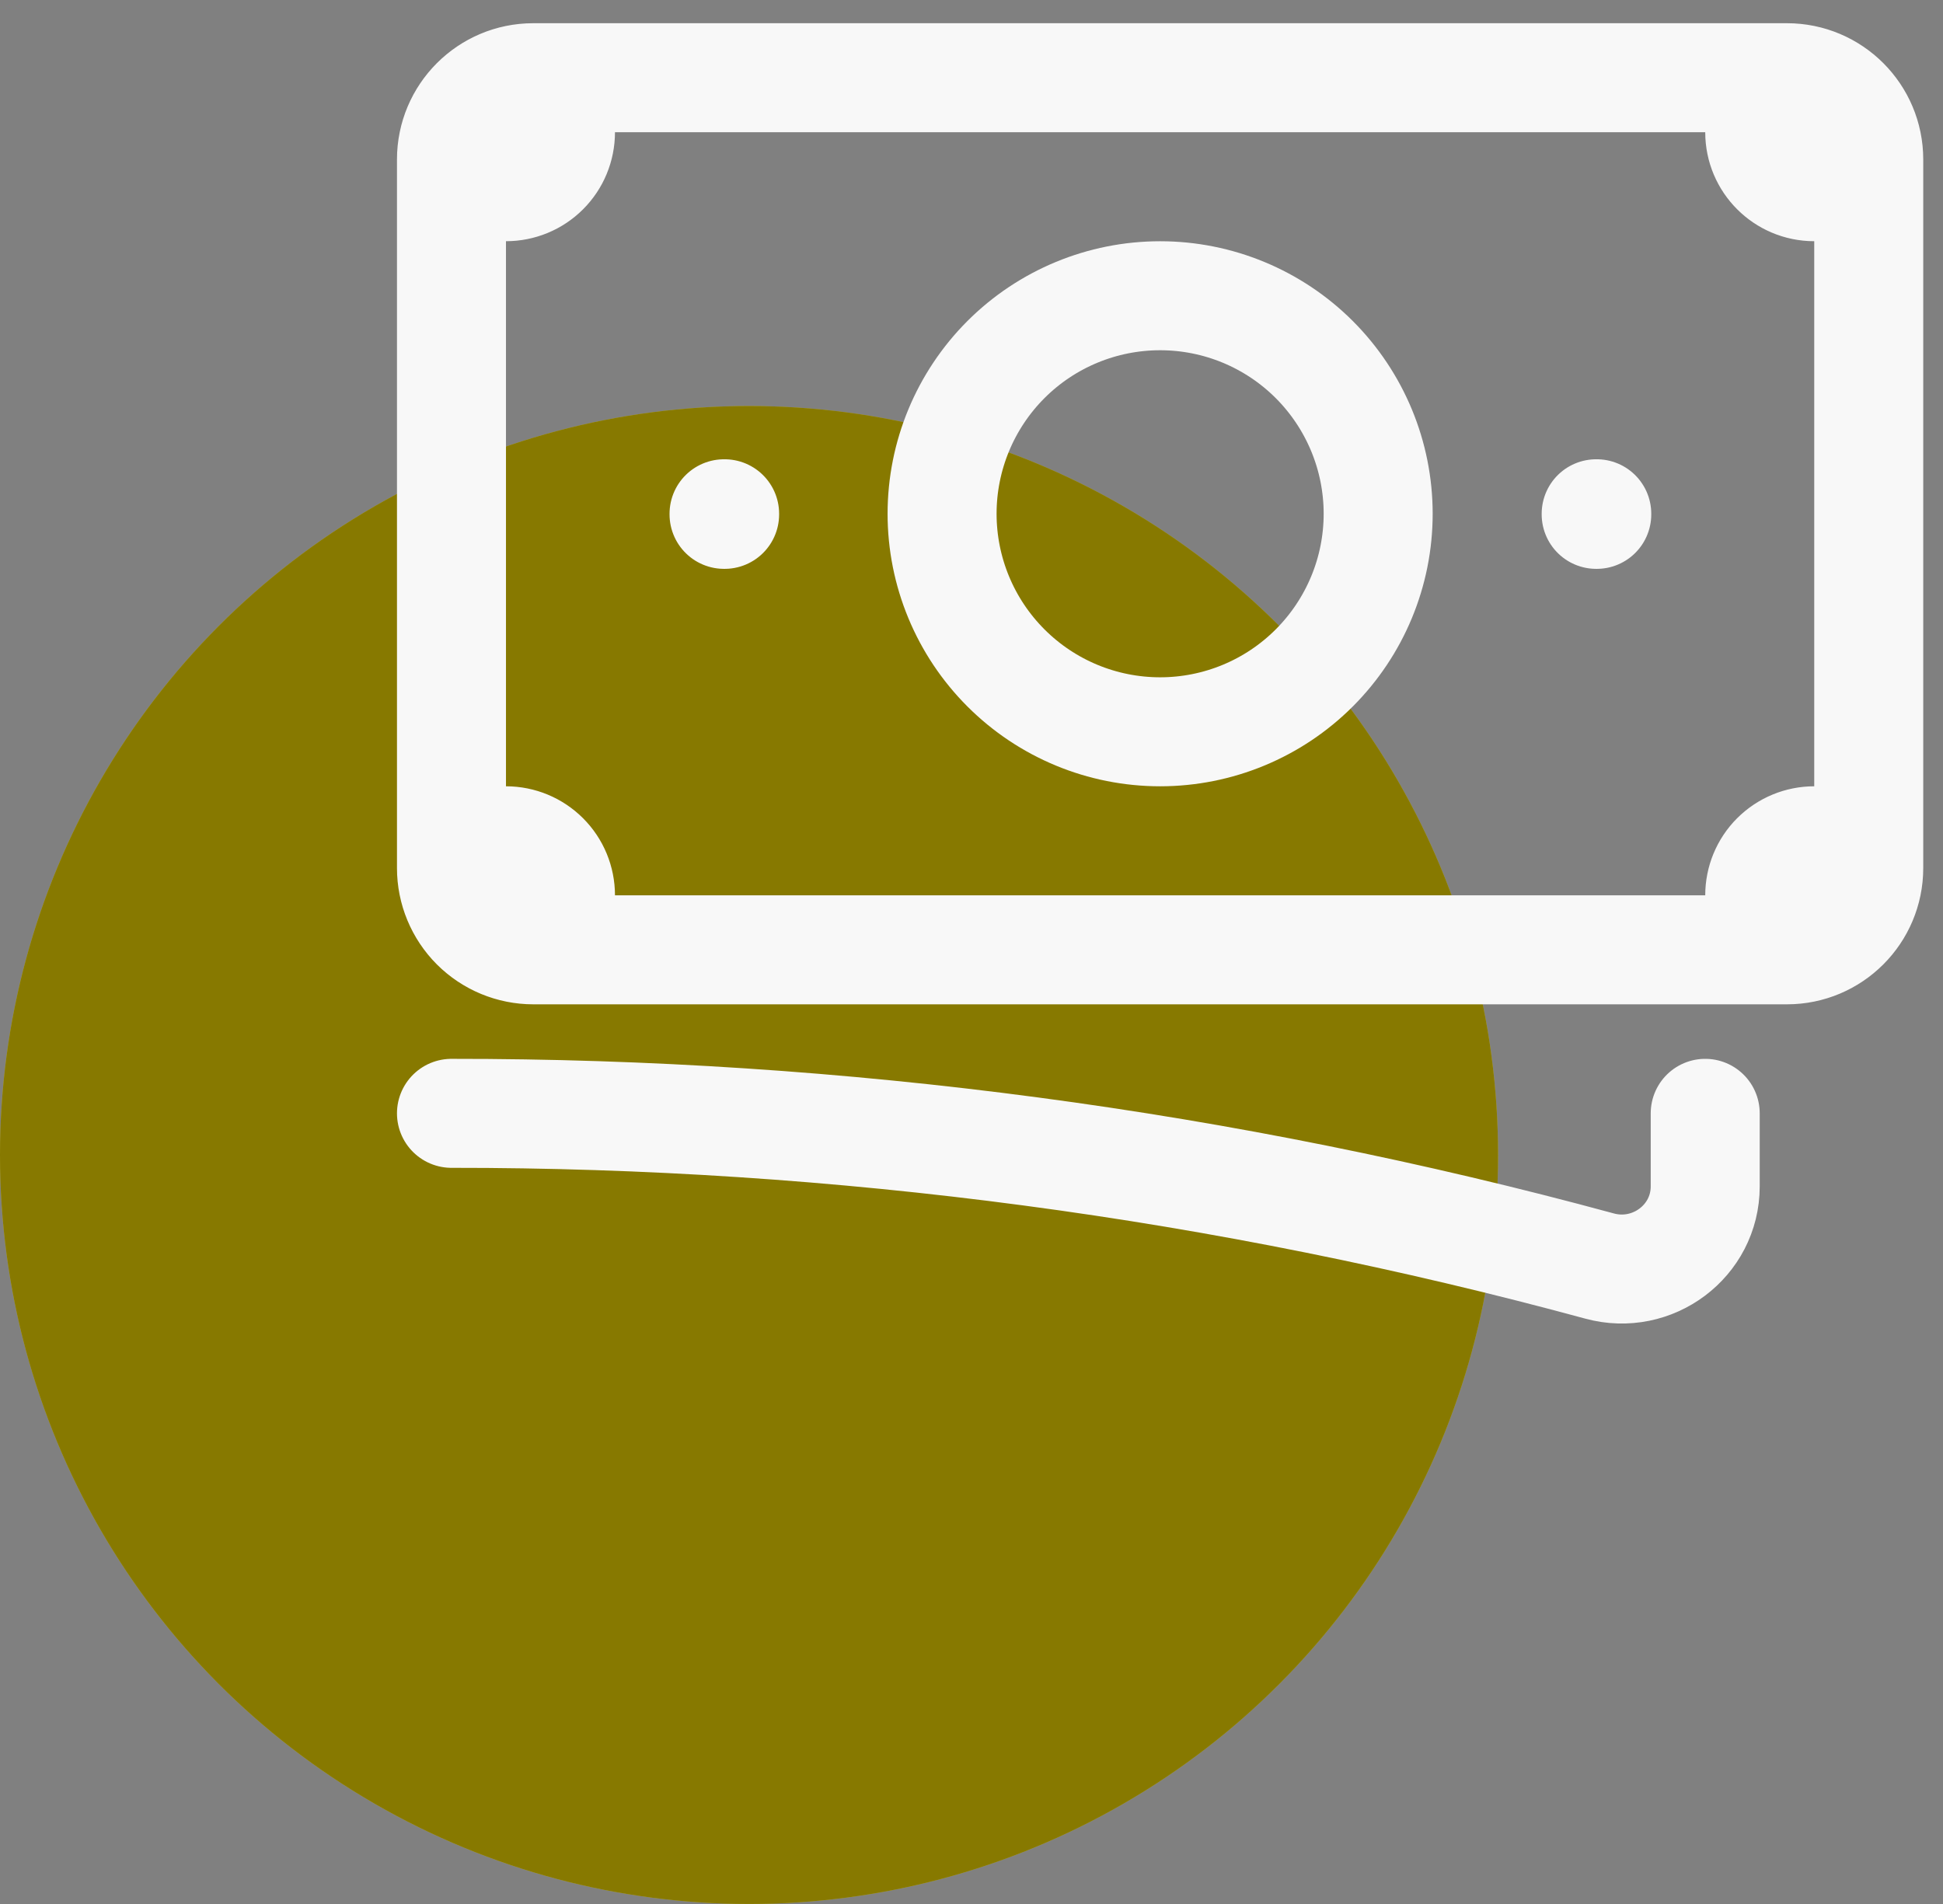
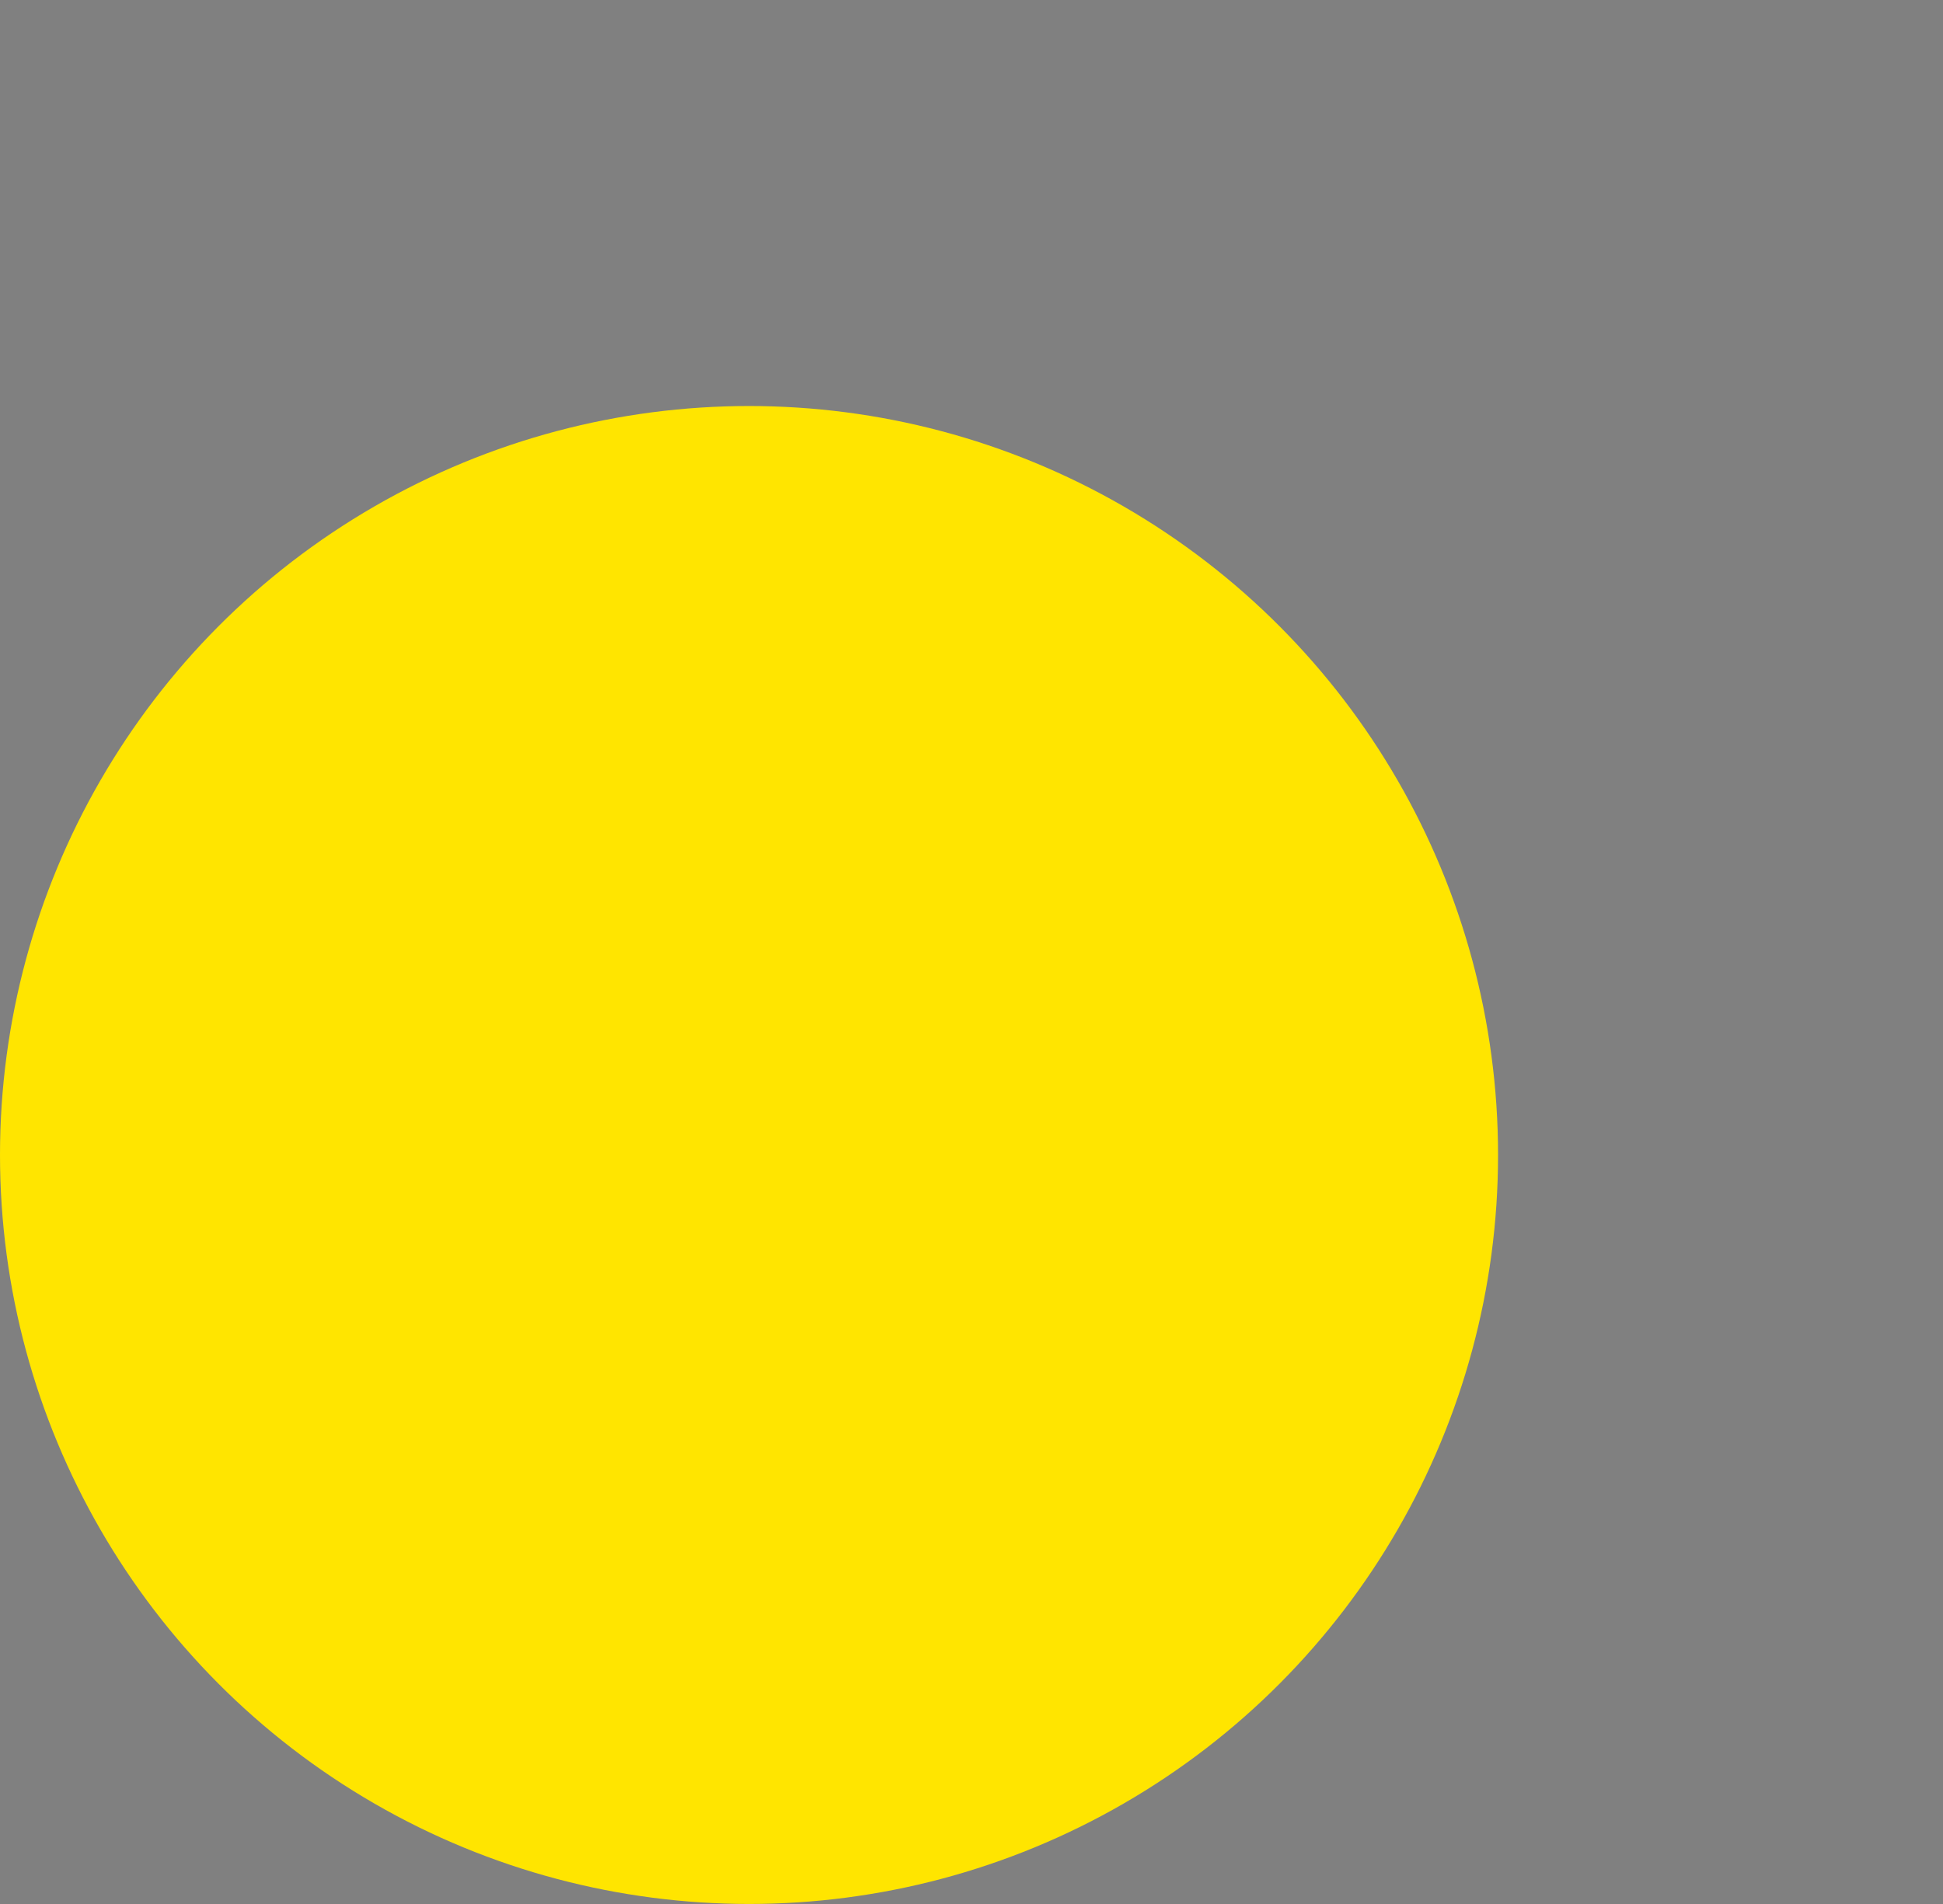
<svg xmlns="http://www.w3.org/2000/svg" width="50" height="49" viewBox="0 0 50 49" fill="none">
  <rect x="0" y="0" width="50" height="49" fill="#808080" stroke="none" />
  <circle cx="19.275" cy="29.724" r="19.275" fill="#FFE500" />
-   <circle opacity="0.47" cx="19.275" cy="29.724" r="19.275" fill="black" />
-   <path d="M11.618 28.652C21.597 28.644 31.533 29.965 41.163 32.582C42.523 32.952 43.881 31.942 43.881 30.532V28.652M14.423 2V3.403C14.423 3.775 14.276 4.132 14.012 4.395C13.749 4.658 13.393 4.805 13.021 4.805H11.618M11.618 4.805V4.104C11.618 2.943 12.561 2 13.722 2H45.284M11.618 4.805V21.638M45.284 2V3.403C45.284 4.177 45.912 4.805 46.686 4.805H48.089M45.284 2H45.985C47.147 2 48.089 2.943 48.089 4.104V22.34C48.089 23.501 47.147 24.444 45.985 24.444H45.284M11.618 21.638V22.34C11.618 22.898 11.84 23.433 12.234 23.828C12.629 24.222 13.164 24.444 13.722 24.444H14.423M11.618 21.638H13.021C13.393 21.638 13.749 21.786 14.012 22.049C14.276 22.312 14.423 22.669 14.423 23.041V24.444M45.284 24.444V23.041C45.284 22.669 45.431 22.312 45.694 22.049C45.958 21.786 46.314 21.638 46.686 21.638H48.089M45.284 24.444H14.423M35.465 13.222C35.465 14.71 34.873 16.137 33.821 17.189C32.769 18.242 31.342 18.833 29.854 18.833C28.365 18.833 26.938 18.242 25.886 17.189C24.834 16.137 24.243 14.71 24.243 13.222C24.243 11.734 24.834 10.307 25.886 9.254C26.938 8.202 28.365 7.611 29.854 7.611C31.342 7.611 32.769 8.202 33.821 9.254C34.873 10.307 35.465 11.734 35.465 13.222ZM41.075 13.222H41.09V13.237H41.075V13.222ZM18.632 13.222H18.647V13.237H18.632V13.222Z" stroke="#F8F8F8" stroke-width="2.805" stroke-linecap="round" stroke-linejoin="round" />
</svg>